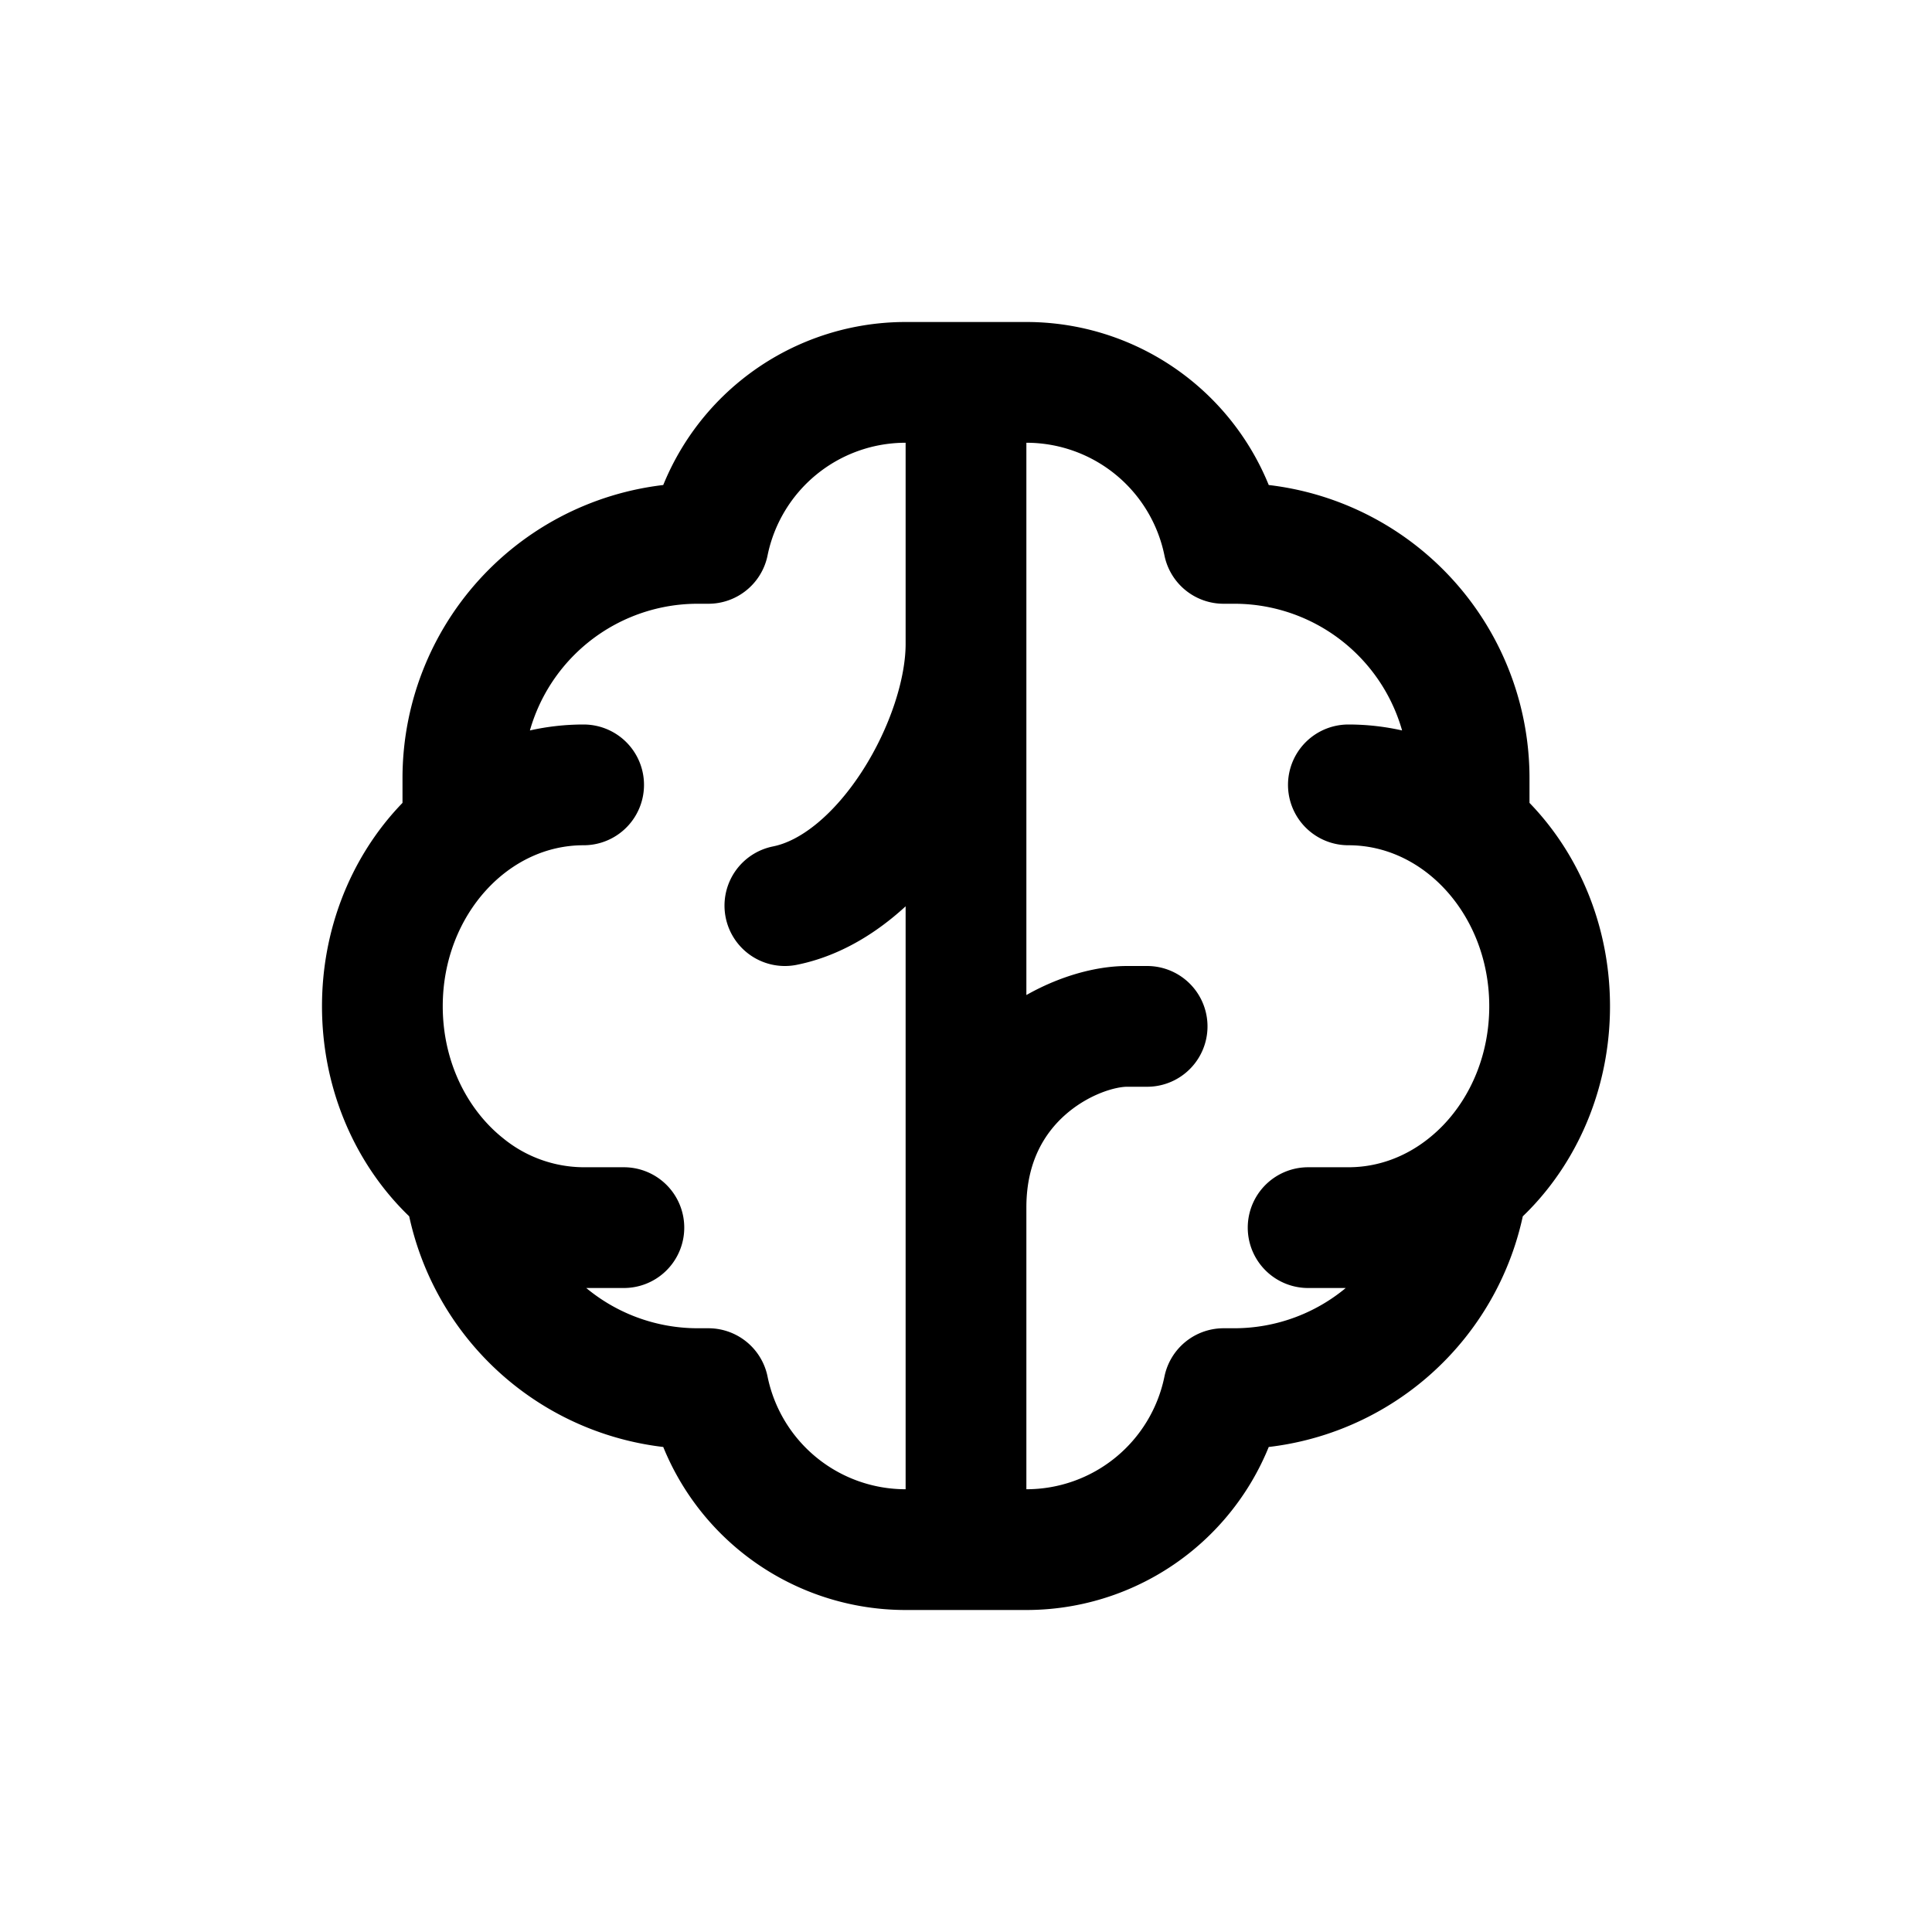
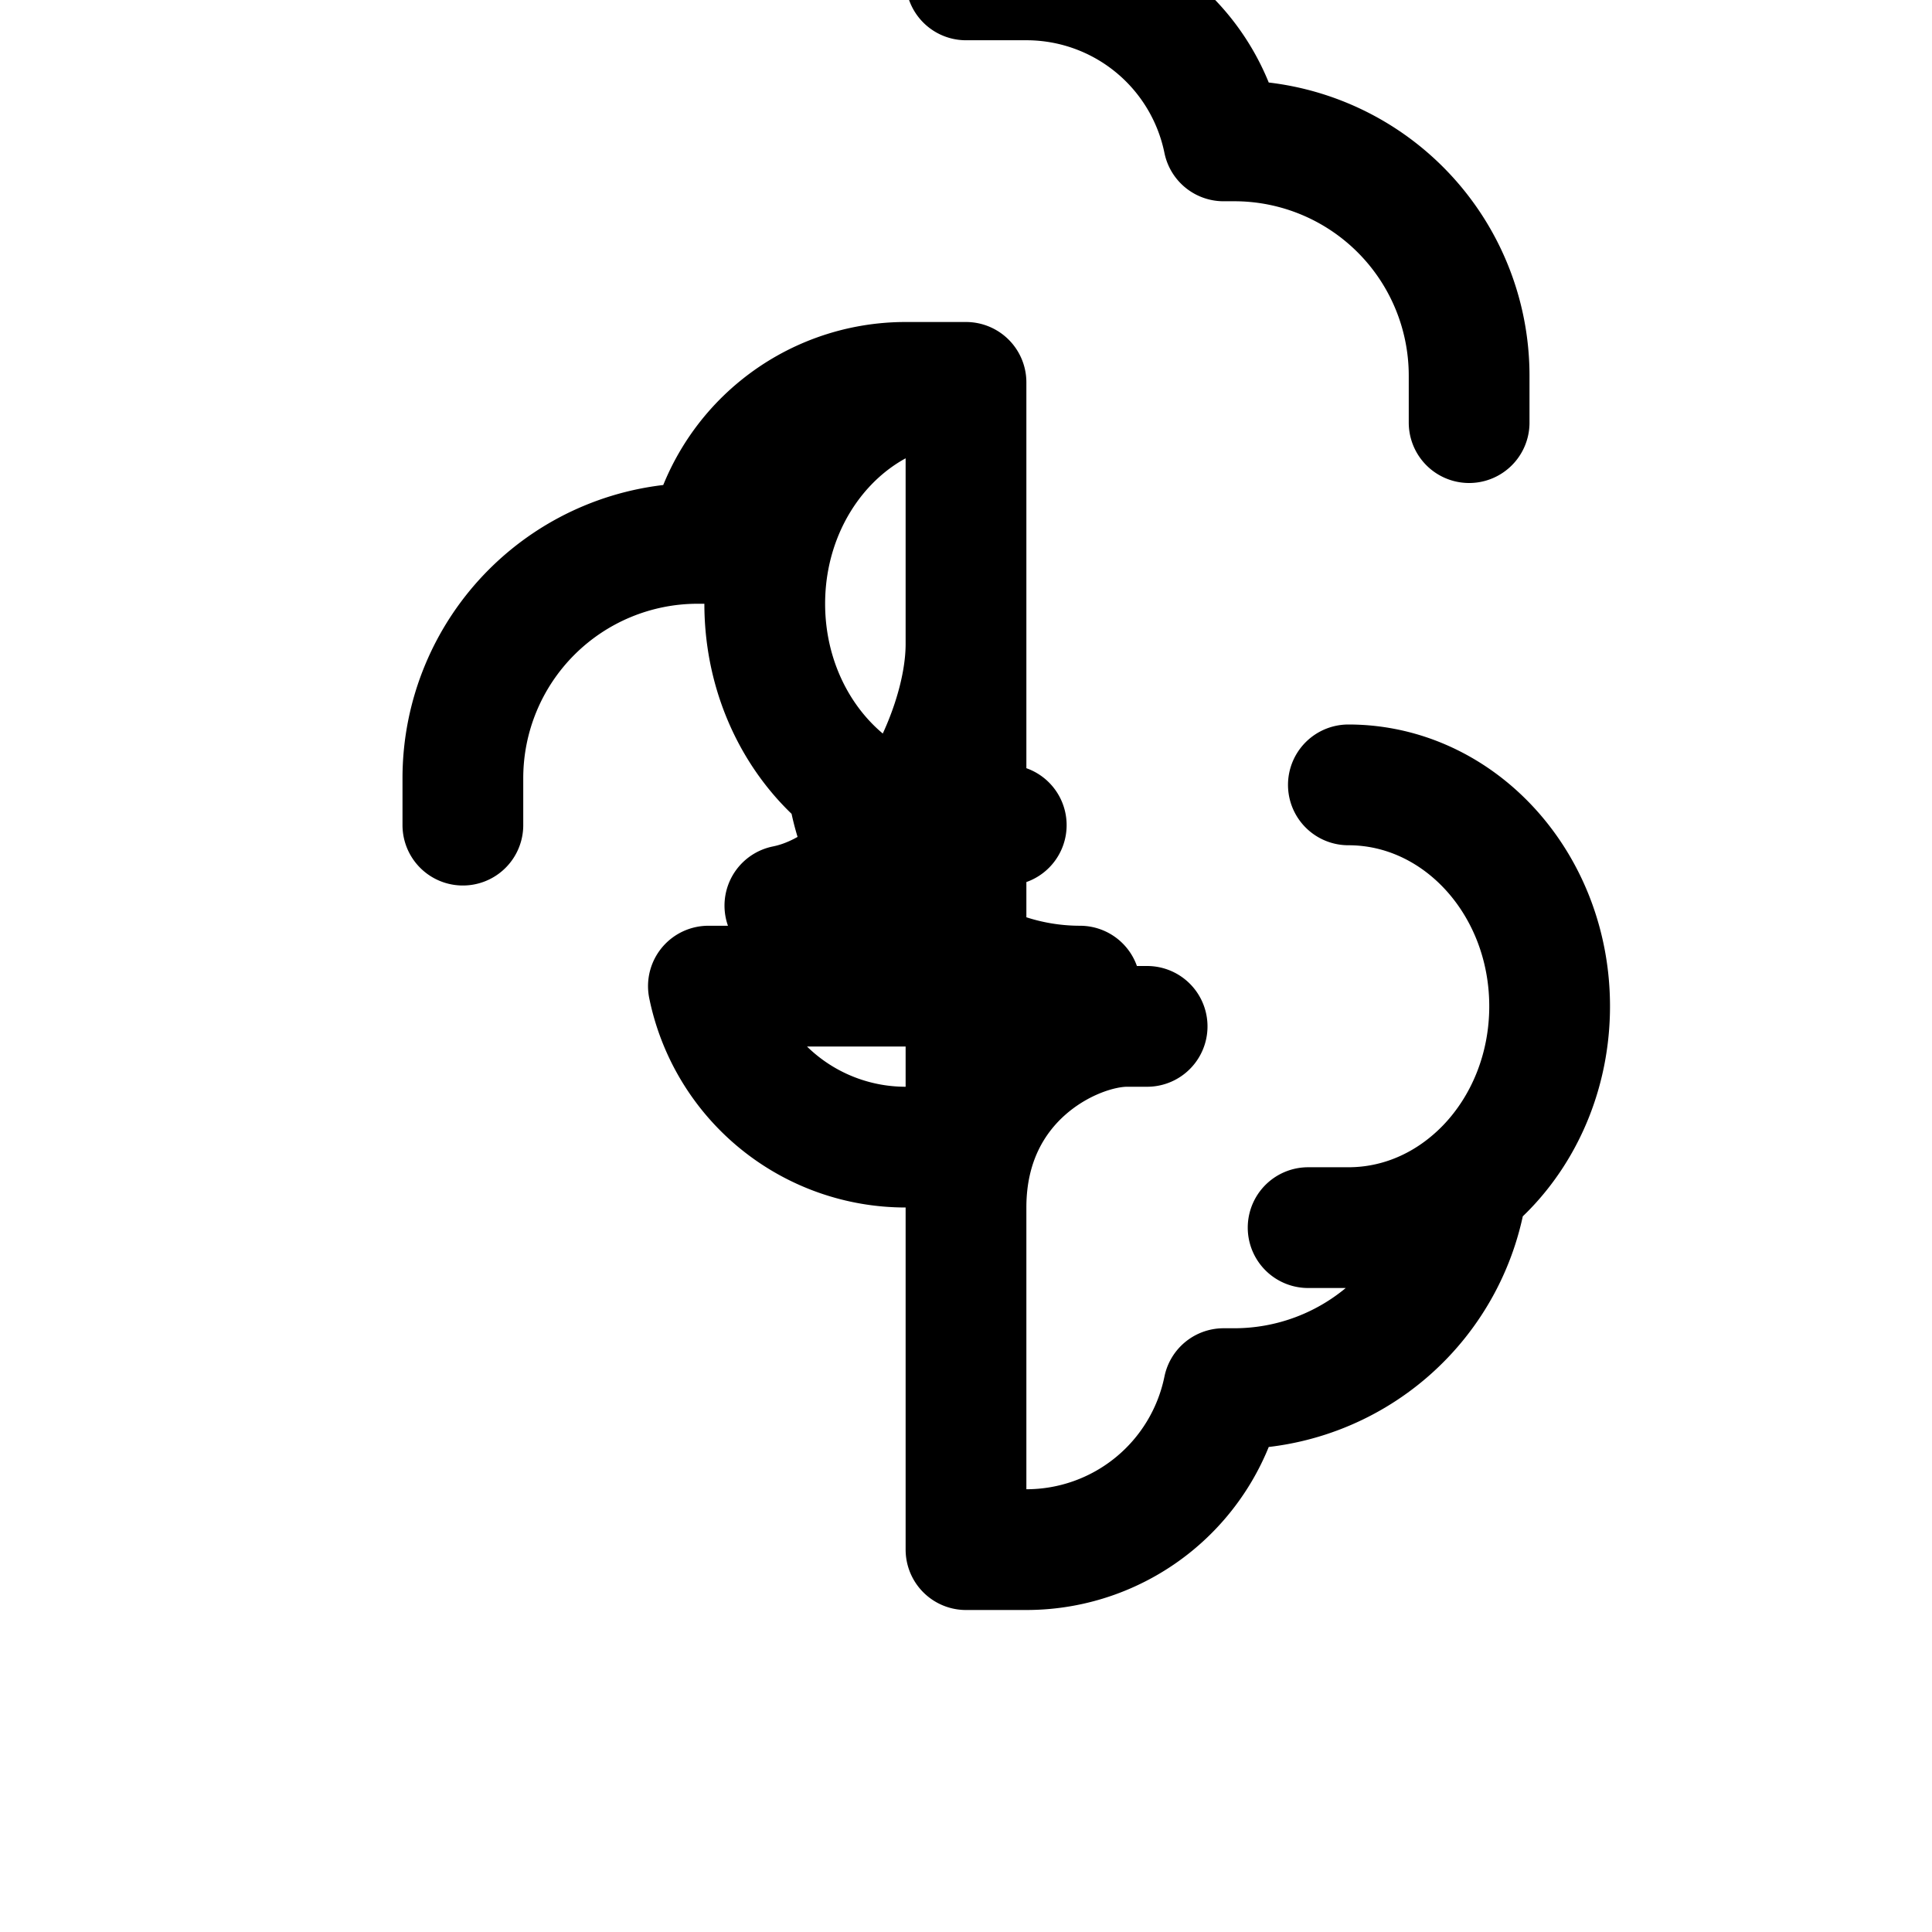
<svg xmlns="http://www.w3.org/2000/svg" width="24" height="24" fill="none" viewBox="0 0 24 24">
-   <path stroke="currentColor" stroke-linecap="round" stroke-linejoin="round" stroke-width="1.5" d="M5.75 10.25v-.583A2.917 2.917 0 0 1 8.667 6.75H8.8a2.5 2.5 0 0 1 2.45-2H12m-4.75 5c-1.38 0-2.5 1.231-2.5 2.75 0 .788.301 1.499.784 2 .076.079.157.153.242.221m1.974.529h-.5a2.341 2.341 0 0 1-1.474-.529m0 0a2.917 2.917 0 0 0 2.89 2.529H8.8a2.5 2.5 0 0 0 2.45 2H12m0-14.5h.75a2.5 2.5 0 0 1 2.45 2h.133a2.917 2.917 0 0 1 2.917 2.917v.583M12 4.75V8m0 11.25h.75a2.5 2.5 0 0 0 2.45-2h.133a2.917 2.917 0 0 0 2.891-2.529M12 19.25V15m4.75-5.25c1.38 0 2.5 1.231 2.5 2.75 0 .788-.301 1.499-.784 2a2.594 2.594 0 0 1-.242.221m-1.974.529h.5c.551 0 1.061-.196 1.474-.529M12 15c0-1.6 1.333-2.25 2-2.25h.25M12 15V8m0 0c0 1.2-1 3-2.25 3.25" />
+   <path stroke="currentColor" stroke-linecap="round" stroke-linejoin="round" stroke-width="1.5" d="M5.75 10.25v-.583A2.917 2.917 0 0 1 8.667 6.75H8.8a2.5 2.5 0 0 1 2.45-2H12c-1.38 0-2.5 1.231-2.5 2.75 0 .788.301 1.499.784 2 .076.079.157.153.242.221m1.974.529h-.5a2.341 2.341 0 0 1-1.474-.529m0 0a2.917 2.917 0 0 0 2.89 2.529H8.8a2.5 2.5 0 0 0 2.45 2H12m0-14.5h.75a2.5 2.5 0 0 1 2.45 2h.133a2.917 2.917 0 0 1 2.917 2.917v.583M12 4.75V8m0 11.25h.75a2.5 2.5 0 0 0 2.45-2h.133a2.917 2.917 0 0 0 2.891-2.529M12 19.25V15m4.75-5.25c1.38 0 2.5 1.231 2.5 2.75 0 .788-.301 1.499-.784 2a2.594 2.594 0 0 1-.242.221m-1.974.529h.5c.551 0 1.061-.196 1.474-.529M12 15c0-1.6 1.333-2.25 2-2.25h.25M12 15V8m0 0c0 1.2-1 3-2.25 3.25" />
</svg>